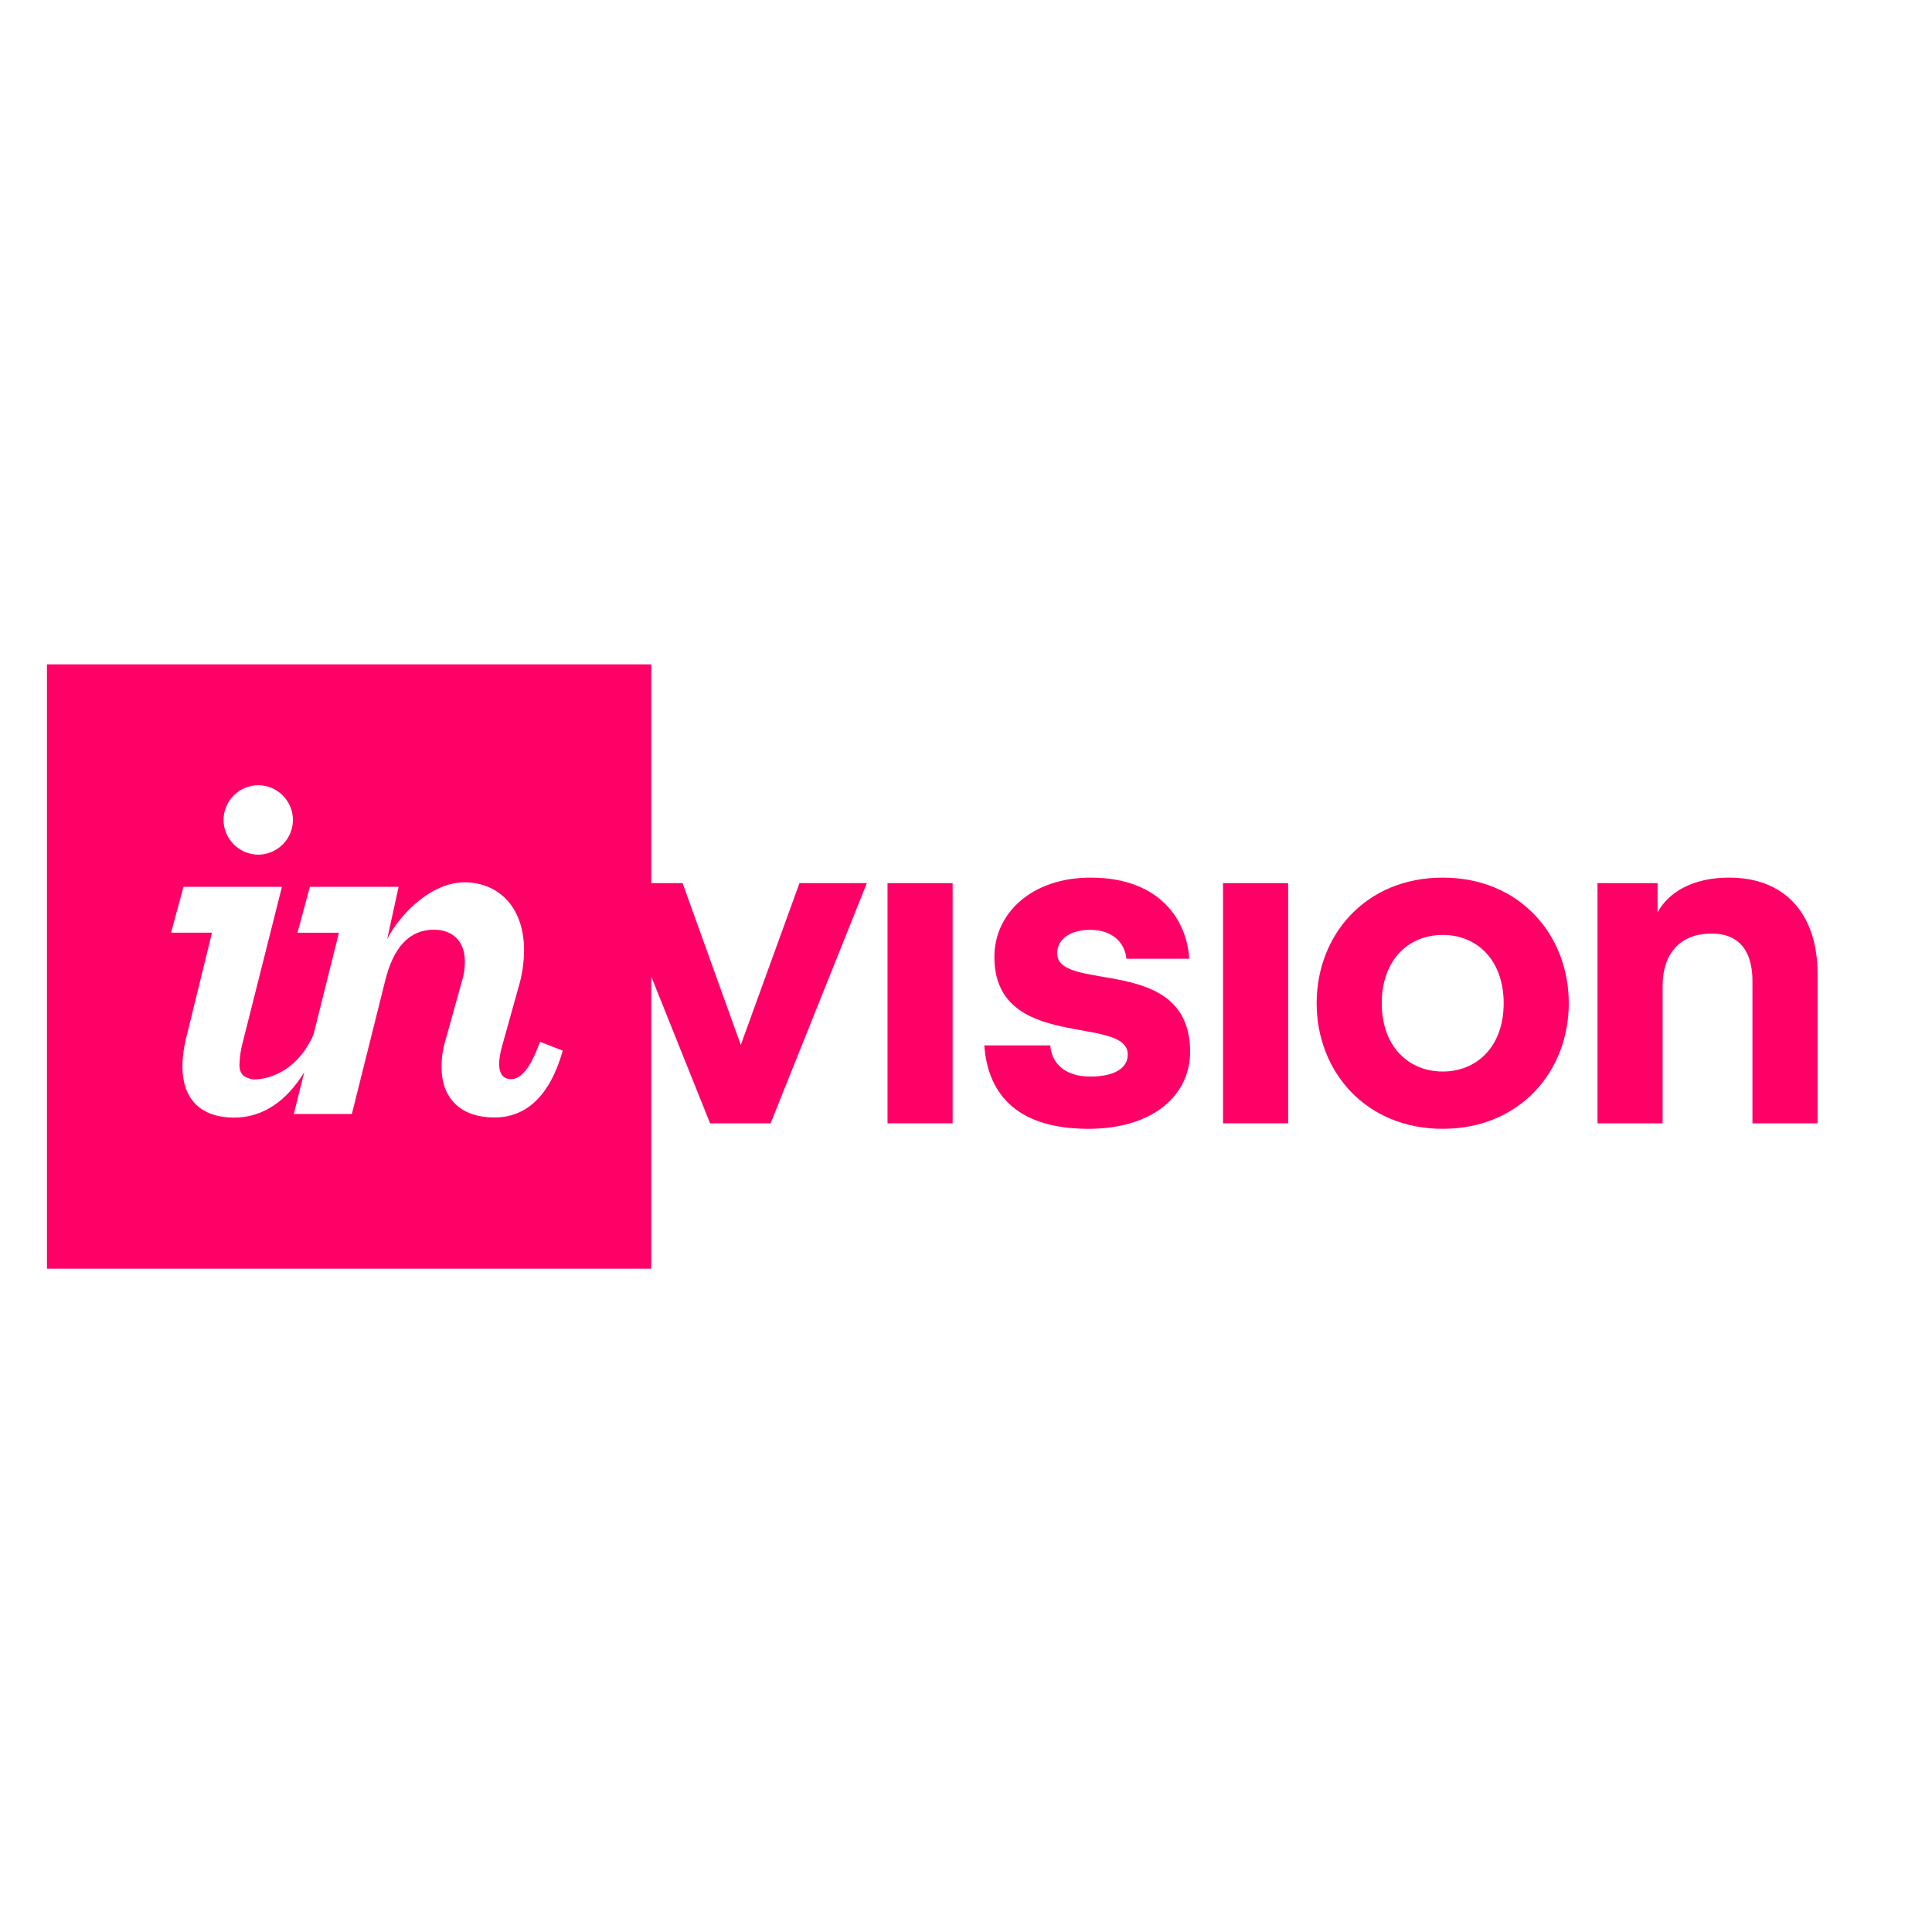
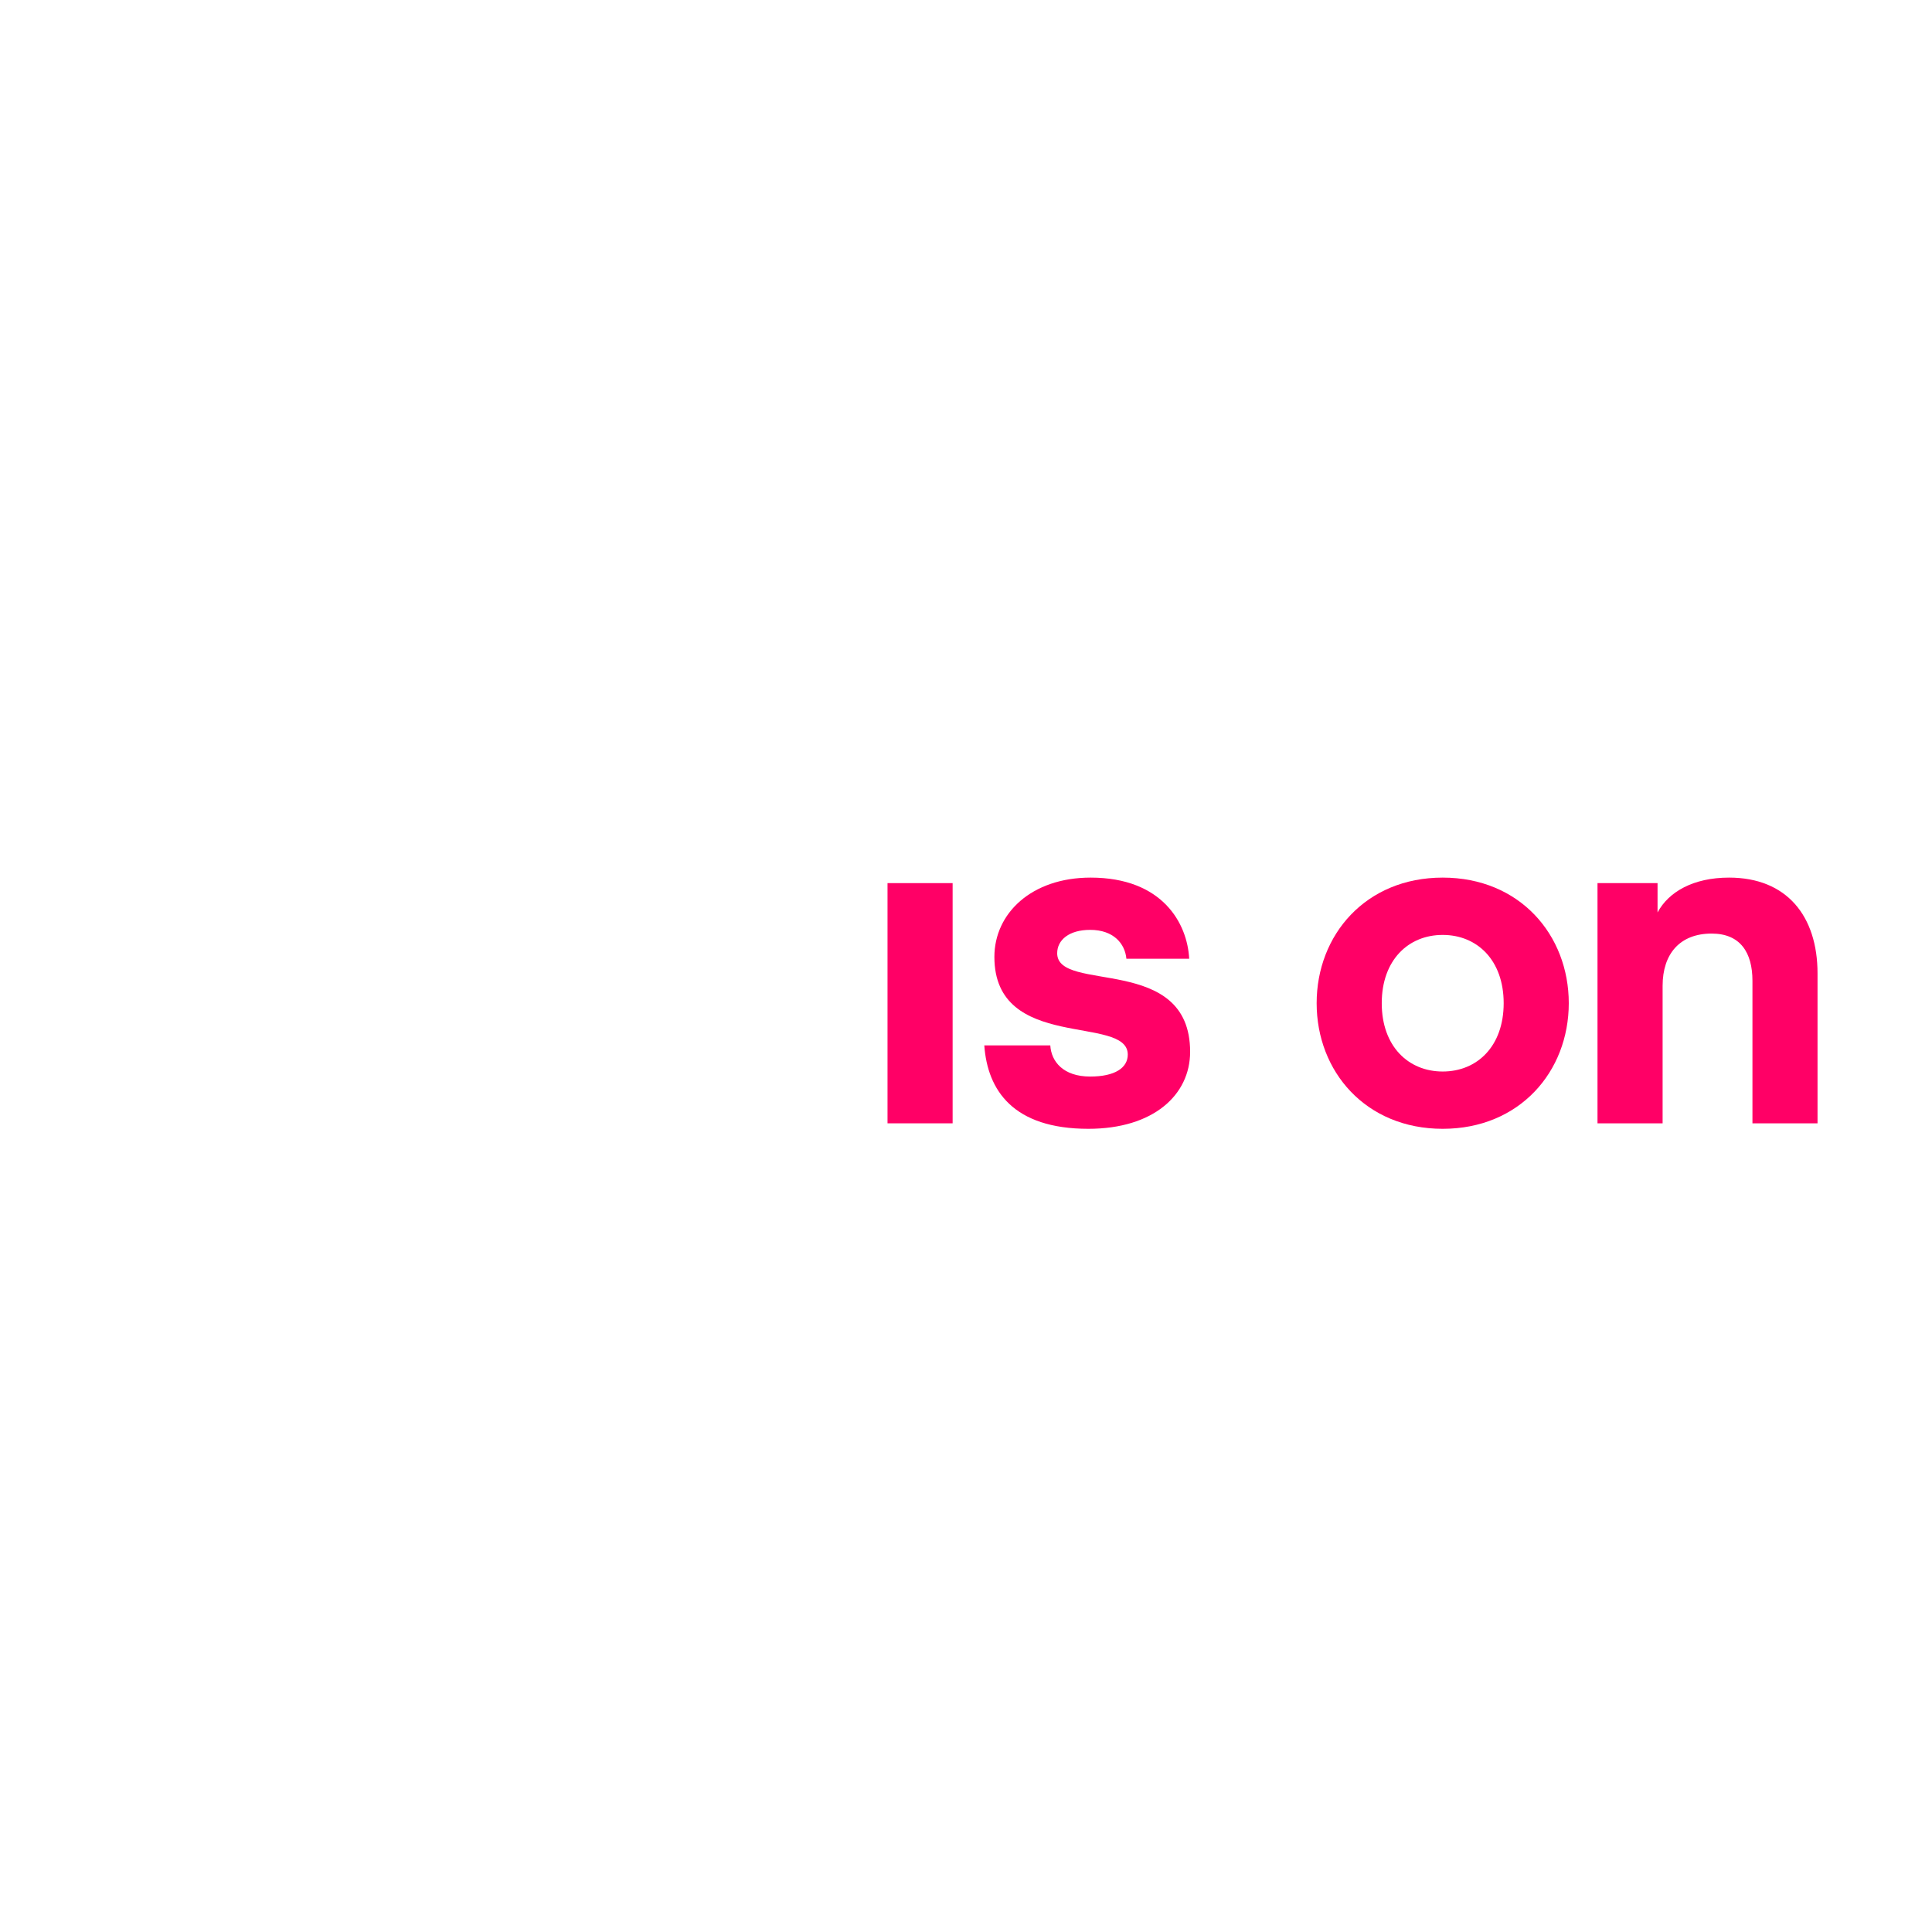
<svg xmlns="http://www.w3.org/2000/svg" version="1.1" x="0" y="0" width="371" height="370.999" viewBox="0, 0, 371, 370.999">
  <rect x="0" y="0" width="371" height="370.999" fill="#333333" stroke="none" />
  <g id="Layer_1" transform="translate(-0, -0.001)">
    <g id="InvisionApp">
      <path d="M0,0.001 L371,0.001 L371,370.999 L0,370.999 z" fill="#FFFFFF" />
-       <path d="M142.252,200.657 L131.073,169.585 L125.059,169.585 L125.059,127.575 L9.019,127.575 L9.019,243.62 L125.059,243.62 L125.059,187.521 L136.357,215.712 L147.974,215.712 L166.463,169.585 L153.523,169.585 L142.252,200.657 z" fill="#FF0066" />
      <path d="M170.429,169.585 L182.931,169.585 L182.931,215.712 L170.429,215.712 z" fill="#FF0066" />
      <path d="M203.01,183.053 C203.01,180.5 205.29,178.562 209.348,178.562 C213.834,178.562 216.036,181.207 216.301,184.111 L228.36,184.111 C228.009,177.331 223.254,168.527 209.434,168.527 C198.082,168.527 190.951,175.394 190.951,183.755 C190.951,202.066 216.565,194.762 216.565,202.508 C216.565,205.057 214.099,206.73 209.348,206.73 C204.155,206.73 201.866,203.826 201.688,200.744 L189.013,200.744 C189.629,209.374 194.557,216.765 208.997,216.765 C221.494,216.765 228.538,210.254 228.538,201.979 C228.538,183.053 203.01,190.8 203.01,183.053 z" fill="#FF0066" />
-       <path d="M234.857,169.585 L247.359,169.585 L247.359,215.712 L234.857,215.712 z" fill="#FF0066" />
      <path d="M277.04,168.527 C262.254,168.527 252.835,179.533 252.835,192.646 C252.835,205.759 262.254,216.765 277.04,216.765 C291.826,216.765 301.25,205.763 301.25,192.646 C301.25,179.529 291.831,168.527 277.04,168.527 z M277.04,205.763 C270.443,205.763 265.336,200.921 265.336,192.646 C265.336,184.371 270.434,179.533 277.04,179.533 C283.647,179.533 288.749,184.375 288.749,192.646 C288.749,200.917 283.656,205.763 277.04,205.763 z" fill="#FF0066" />
      <path d="M332.031,168.527 C325.164,168.527 320.413,171.263 318.298,175.22 L318.298,169.585 L306.767,169.585 L306.767,215.712 L319.269,215.712 L319.269,189.304 C319.269,183.14 322.611,179.274 328.684,179.274 C334.233,179.274 336.521,182.971 336.521,188.338 L336.521,215.716 L349.019,215.716 L349.019,186.924 C349.019,175.922 343.123,168.527 332.031,168.527 z" fill="#FF0066" />
      <path d="M49.666,164.118 C53.293,164.076 56.254,161.08 56.254,157.453 C56.254,153.796 53.245,150.787 49.588,150.787 C45.932,150.787 42.923,153.796 42.923,157.452 C42.935,161.113 45.95,164.118 49.611,164.118 C49.629,164.118 49.648,164.118 49.666,164.118 z" fill="#FFFFFF" />
      <path d="M35.628,199.827 C35.245,201.472 35.044,203.154 35.03,204.842 C35.03,210.715 38.222,214.613 44.983,214.613 C50.596,214.613 55.146,211.28 58.42,205.896 L56.423,213.925 L67.566,213.925 L73.949,188.392 C75.531,181.904 78.618,178.53 83.296,178.53 C86.975,178.53 89.264,180.81 89.264,184.599 C89.281,185.812 89.113,187.02 88.767,188.183 L85.484,199.959 C85.016,201.576 84.781,203.251 84.786,204.934 C84.786,210.51 88.069,214.586 94.936,214.586 C100.808,214.586 105.486,210.806 108.071,201.751 L103.694,200.06 C101.506,206.128 99.591,207.222 98.123,207.222 C96.654,207.222 95.843,206.228 95.843,204.241 C95.886,203.196 96.053,202.16 96.34,201.154 L99.531,189.714 C100.25,187.361 100.62,184.916 100.63,182.456 C100.63,173.898 95.455,169.43 89.182,169.43 C83.314,169.43 77.327,174.728 74.355,180.299 L76.548,170.296 L59.509,170.296 L57.12,179.109 L65.086,179.109 L60.18,198.737 C56.332,207.295 49.237,207.432 48.371,207.236 C46.912,206.908 45.982,206.352 45.982,204.459 C46.027,202.917 46.26,201.385 46.679,199.9 L54.143,170.292 L35.236,170.292 L32.846,179.105 L40.707,179.105 L35.628,199.827 z" fill="#FFFFFF" />
    </g>
  </g>
</svg>